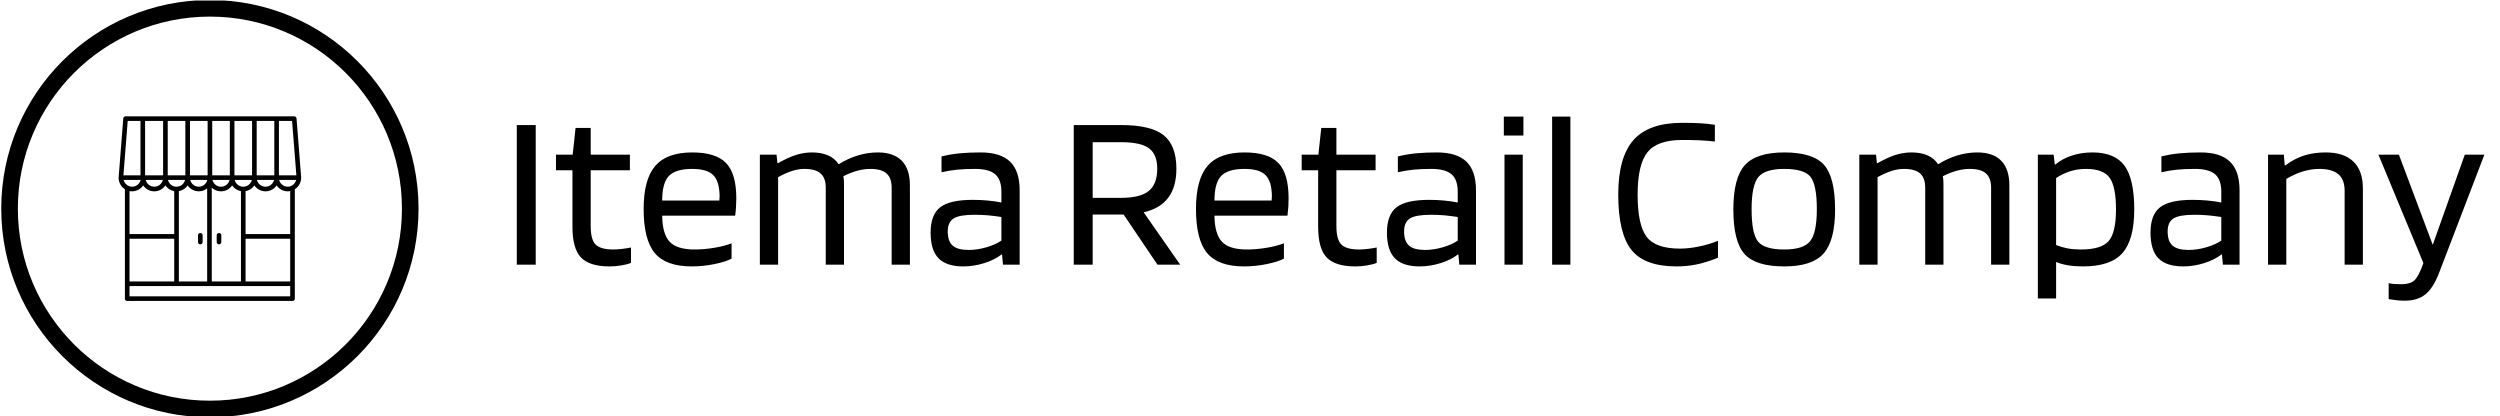
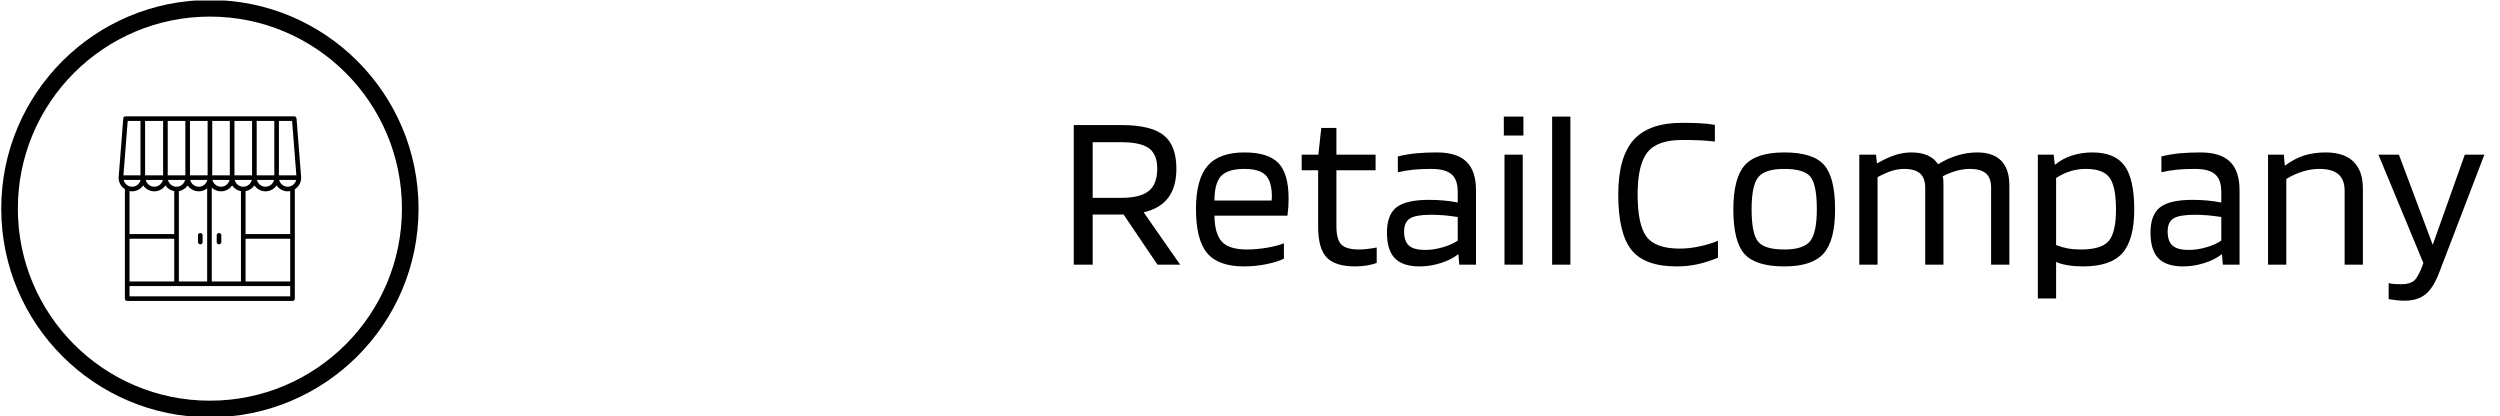
<svg xmlns="http://www.w3.org/2000/svg" version="1.1" width="2000" height="333" viewBox="0 0 2000 333">
  <g transform="matrix(1,0,0,1,-1.212,0.419)">
    <svg viewBox="0 0 396 66" data-background-color="#dfdad6" preserveAspectRatio="xMidYMid meet" height="333" width="2000">
      <g id="tight-bounds" transform="matrix(1,0,0,1,0.24,-0.083)">
        <svg viewBox="0 0 395.52 66.166" height="66.166" width="395.52">
          <g>
            <svg viewBox="0 0 495.724 82.929" height="66.166" width="395.52">
              <g transform="matrix(1,0,0,1,100.204,23.17)">
                <svg viewBox="0 0 395.52 36.588" height="36.588" width="395.52">
                  <g id="textblocktransform">
                    <svg viewBox="0 0 395.52 36.588" height="36.588" width="395.52" id="textblock">
                      <g>
                        <svg viewBox="0 0 395.52 36.588" height="36.588" width="395.52">
                          <g transform="matrix(1,0,0,1,0,0)">
                            <svg width="395.52" viewBox="3.6 -33.25 441.91 41.35" height="36.588" data-palette-color="#e33e33">
                              <g class="wordmark-text-0" data-fill-palette-color="primary" id="text-0">
-                                 <path d="M3.6-31.35L7.85-31.35 7.85 0 3.6 0 3.6-31.35ZM29.25-3.85L29.25-3.85 29.25-0.4Q28.45-0.05 27.07 0.18 25.7 0.4 24.45 0.4L24.45 0.4Q19.95 0.4 18.02-1.6 16.1-3.6 16.1-8.5L16.1-8.5 16.1-21.2 12.4-21.2 12.4-24.7 16.15-24.7 16.8-30.7 20.2-30.7 20.2-24.7 29-24.7 29-21.2 20.2-21.2 20.2-8.65Q20.2-5.6 21.32-4.5 22.45-3.4 25.3-3.4L25.3-3.4Q26.2-3.4 27.37-3.55 28.55-3.7 29.25-3.85ZM51.84-4.8L51.84-4.8 51.84-1.35Q50.55-0.65 48.02-0.13 45.5 0.4 42.9 0.4L42.9 0.4Q37.09 0.4 34.59-2.6 32.09-5.6 32.09-12.5L32.09-12.5Q32.09-19.15 34.7-22.18 37.3-25.2 43-25.2L43-25.2Q48.3-25.2 50.59-22.83 52.9-20.45 52.9-14.9L52.9-14.9Q52.9-13.9 52.84-13.05 52.8-12.2 52.65-11L52.65-11 36.25-11Q36.3-6.9 37.92-5.15 39.55-3.4 43.55-3.4L43.55-3.4Q45.7-3.4 48.05-3.8 50.4-4.2 51.84-4.8ZM49.15-15.45L49.15-15.45Q49.09-18.75 47.7-20.13 46.3-21.5 43-21.5L43-21.5Q39.3-21.5 37.77-19.93 36.25-18.35 36.25-14.4L36.25-14.4 49.09-14.4Q49.09-14.5 49.12-14.88 49.15-15.25 49.15-15.45ZM62.29-19.65L62.29 0 58.19 0 58.19-24.7 61.94-24.7 62.14-22.8 62.29-22.8Q64.49-24.05 66.29-24.63 68.09-25.2 69.89-25.2L69.89-25.2Q71.99-25.2 73.49-24.55 74.99-23.9 75.84-22.6L75.84-22.6 75.99-22.6Q77.99-23.85 80.22-24.53 82.44-25.2 84.69-25.2L84.69-25.2Q88.24-25.2 90.07-23.33 91.89-21.45 91.89-17.8L91.89-17.8 91.89 0 87.79 0 87.79-17.3Q87.79-19.45 86.64-20.48 85.49-21.5 82.99-21.5L82.99-21.5Q81.59-21.5 80.04-21.08 78.49-20.65 76.94-19.85L76.94-19.85Q77.04-19.35 77.07-18.85 77.09-18.35 77.09-17.8L77.09-17.8 77.09 0 72.99 0 72.99-17.3Q72.99-19.45 71.84-20.48 70.69-21.5 68.19-21.5L68.19-21.5Q66.94-21.5 65.54-21.08 64.14-20.65 62.29-19.65L62.29-19.65ZM103.89 0.4L103.89 0.4Q100.09 0.4 98.32-1.43 96.54-3.25 96.54-7.2L96.54-7.2Q96.54-11.2 98.69-12.88 100.84-14.55 105.99-14.55L105.99-14.55Q107.69-14.55 109.34-14.4 110.99-14.25 112.44-13.95L112.44-13.95 112.44-16.35Q112.44-19.1 111.04-20.3 109.64-21.5 106.54-21.5L106.54-21.5Q104.24-21.5 102.49-21.33 100.74-21.15 98.99-20.75L98.99-20.75 98.99-24.3Q100.99-24.8 103.07-25 105.14-25.2 107.79-25.2L107.79-25.2Q112.24-25.2 114.39-23.13 116.54-21.05 116.54-16.7L116.54-16.7 116.54 0 112.79 0 112.59-2.3 112.49-2.3Q110.99-1.1 108.62-0.35 106.24 0.4 103.89 0.4ZM106.44-11.2L106.44-11.2Q103.04-11.2 101.72-10.38 100.39-9.55 100.39-7.45L100.39-7.45Q100.39-5.25 101.49-4.28 102.59-3.3 105.09-3.3L105.09-3.3Q107.04-3.3 109.09-3.9 111.14-4.5 112.44-5.4L112.44-5.4 112.44-10.7Q110.79-10.95 109.37-11.08 107.94-11.2 106.44-11.2Z" fill="#000000" data-fill-palette-color="primary" />
                                <path d="M139.89-11.25L132.94-11.25 132.94 0 128.69 0 128.69-31.35 139.34-31.35Q145.99-31.35 148.86-29.08 151.74-26.8 151.74-21.55L151.74-21.55Q151.74-17.45 149.91-15.03 148.09-12.6 144.39-11.75L144.39-11.75 152.59 0 147.49 0 139.89-11.25ZM147.44-21.55L147.44-21.55Q147.44-24.75 145.59-26.13 143.74-27.5 139.34-27.5L139.34-27.5 132.94-27.5 132.94-15 139.34-15Q143.64-15 145.54-16.55 147.44-18.1 147.44-21.55ZM175.89-4.8L175.89-4.8 175.89-1.35Q174.59-0.65 172.06-0.13 169.54 0.4 166.94 0.4L166.94 0.4Q161.14 0.4 158.64-2.6 156.14-5.6 156.14-12.5L156.14-12.5Q156.14-19.15 158.74-22.18 161.34-25.2 167.04-25.2L167.04-25.2Q172.34-25.2 174.64-22.83 176.94-20.45 176.94-14.9L176.94-14.9Q176.94-13.9 176.89-13.05 176.84-12.2 176.69-11L176.69-11 160.29-11Q160.34-6.9 161.96-5.15 163.59-3.4 167.59-3.4L167.59-3.4Q169.74-3.4 172.09-3.8 174.44-4.2 175.89-4.8ZM173.19-15.45L173.19-15.45Q173.14-18.75 171.74-20.13 170.34-21.5 167.04-21.5L167.04-21.5Q163.34-21.5 161.81-19.93 160.29-18.35 160.29-14.4L160.29-14.4 173.14-14.4Q173.14-14.5 173.16-14.88 173.19-15.25 173.19-15.45ZM196.73-3.85L196.73-3.85 196.73-0.4Q195.93-0.05 194.56 0.18 193.18 0.4 191.93 0.4L191.93 0.4Q187.43 0.4 185.51-1.6 183.58-3.6 183.58-8.5L183.58-8.5 183.58-21.2 179.88-21.2 179.88-24.7 183.63-24.7 184.28-30.7 187.68-30.7 187.68-24.7 196.48-24.7 196.48-21.2 187.68-21.2 187.68-8.65Q187.68-5.6 188.81-4.5 189.93-3.4 192.78-3.4L192.78-3.4Q193.68-3.4 194.86-3.55 196.03-3.7 196.73-3.85ZM206.38 0.4L206.38 0.4Q202.58 0.4 200.81-1.43 199.03-3.25 199.03-7.2L199.03-7.2Q199.03-11.2 201.18-12.88 203.33-14.55 208.48-14.55L208.48-14.55Q210.18-14.55 211.83-14.4 213.48-14.25 214.93-13.95L214.93-13.95 214.93-16.35Q214.93-19.1 213.53-20.3 212.13-21.5 209.03-21.5L209.03-21.5Q206.73-21.5 204.98-21.33 203.23-21.15 201.48-20.75L201.48-20.75 201.48-24.3Q203.48-24.8 205.56-25 207.63-25.2 210.28-25.2L210.28-25.2Q214.73-25.2 216.88-23.13 219.03-21.05 219.03-16.7L219.03-16.7 219.03 0 215.28 0 215.08-2.3 214.98-2.3Q213.48-1.1 211.11-0.35 208.73 0.4 206.38 0.4ZM208.93-11.2L208.93-11.2Q205.53-11.2 204.21-10.38 202.88-9.55 202.88-7.45L202.88-7.45Q202.88-5.25 203.98-4.28 205.08-3.3 207.58-3.3L207.58-3.3Q209.53-3.3 211.58-3.9 213.63-4.5 214.93-5.4L214.93-5.4 214.93-10.7Q213.28-10.95 211.86-11.08 210.43-11.2 208.93-11.2ZM229.68-33.25L229.68-29 225.28-29 225.28-33.25 229.68-33.25ZM229.53-24.7L229.53 0 225.43 0 225.43-24.7 229.53-24.7ZM236.13-33.25L240.23-33.25 240.23 0 236.13 0 236.13-33.25Z" fill="#000000" data-fill-palette-color="accent" />
                                <path d="M264.83-3.6L264.83-3.6Q266.88-3.6 269.15-4.08 271.43-4.55 273.38-5.35L273.38-5.35 273.38-1.55Q270.63-0.45 268.5-0.03 266.38 0.4 264.08 0.4L264.08 0.4Q256.88 0.4 253.93-3.33 250.98-7.05 250.98-15.75L250.98-15.75Q250.98-24.1 254.4-27.98 257.83-31.85 265.33-31.85L265.33-31.85Q267.63-31.85 269.43-31.75 271.23-31.65 272.68-31.4L272.68-31.4 272.68-27.65Q270.93-27.85 269.15-27.93 267.38-28 265.33-28L265.33-28Q259.73-28 257.53-25.23 255.33-22.45 255.33-15.75L255.33-15.75Q255.33-8.95 257.33-6.28 259.33-3.6 264.83-3.6ZM299.68-12.4L299.68-12.4Q299.68-5.4 297.1-2.5 294.53 0.4 288.28 0.4L288.28 0.4Q281.83 0.4 279.33-2.4 276.83-5.2 276.83-12.4L276.83-12.4Q276.83-19.45 279.4-22.33 281.98-25.2 288.28-25.2L288.28-25.2Q294.73-25.2 297.2-22.4 299.68-19.6 299.68-12.4ZM280.93-12.45L280.93-12.45Q280.93-6.95 282.38-5.18 283.83-3.4 288.28-3.4L288.28-3.4Q292.58-3.4 294.08-5.28 295.58-7.15 295.58-12.45L295.58-12.45Q295.58-17.95 294.15-19.73 292.73-21.5 288.28-21.5L288.28-21.5Q283.93-21.5 282.43-19.65 280.93-17.8 280.93-12.45ZM309.22-19.65L309.22 0 305.12 0 305.12-24.7 308.87-24.7 309.07-22.8 309.22-22.8Q311.42-24.05 313.22-24.63 315.02-25.2 316.82-25.2L316.82-25.2Q318.92-25.2 320.42-24.55 321.92-23.9 322.77-22.6L322.77-22.6 322.92-22.6Q324.92-23.85 327.15-24.53 329.37-25.2 331.62-25.2L331.62-25.2Q335.17-25.2 337-23.33 338.82-21.45 338.82-17.8L338.82-17.8 338.82 0 334.72 0 334.72-17.3Q334.72-19.45 333.57-20.48 332.42-21.5 329.92-21.5L329.92-21.5Q328.52-21.5 326.97-21.08 325.42-20.65 323.87-19.85L323.87-19.85Q323.97-19.35 324-18.85 324.02-18.35 324.02-17.8L324.02-17.8 324.02 0 319.92 0 319.92-17.3Q319.92-19.45 318.77-20.48 317.62-21.5 315.12-21.5L315.12-21.5Q313.87-21.5 312.47-21.08 311.07-20.65 309.22-19.65L309.22-19.65ZM349.32-0.6L349.32 7.6 345.22 7.6 345.22-24.7 348.77-24.7 349.02-22.5 349.17-22.5Q350.72-23.8 352.87-24.5 355.02-25.2 357.47-25.2L357.47-25.2Q362.52-25.2 364.7-22.2 366.87-19.2 366.87-12.4L366.87-12.4Q366.87-5.6 364.22-2.6 361.57 0.4 355.37 0.4L355.37 0.4Q353.52 0.4 352 0.15 350.47-0.1 349.32-0.6L349.32-0.6ZM362.77-12.4L362.77-12.4Q362.77-17.5 361.35-19.5 359.92-21.5 356.02-21.5L356.02-21.5Q354.17-21.5 352.5-20.98 350.82-20.45 349.32-19.45L349.32-19.45 349.32-4.4Q350.57-3.9 351.9-3.65 353.22-3.4 354.87-3.4L354.87-3.4Q359.52-3.4 361.15-5.33 362.77-7.25 362.77-12.4ZM377.87 0.4L377.87 0.4Q374.07 0.4 372.29-1.43 370.52-3.25 370.52-7.2L370.52-7.2Q370.52-11.2 372.67-12.88 374.82-14.55 379.97-14.55L379.97-14.55Q381.67-14.55 383.32-14.4 384.97-14.25 386.42-13.95L386.42-13.95 386.42-16.35Q386.42-19.1 385.02-20.3 383.62-21.5 380.52-21.5L380.52-21.5Q378.22-21.5 376.47-21.33 374.72-21.15 372.97-20.75L372.97-20.75 372.97-24.3Q374.97-24.8 377.04-25 379.12-25.2 381.77-25.2L381.77-25.2Q386.22-25.2 388.37-23.13 390.52-21.05 390.52-16.7L390.52-16.7 390.52 0 386.77 0 386.57-2.3 386.47-2.3Q384.97-1.1 382.59-0.35 380.22 0.4 377.87 0.4ZM380.42-11.2L380.42-11.2Q377.02-11.2 375.69-10.38 374.37-9.55 374.37-7.45L374.37-7.45Q374.37-5.25 375.47-4.28 376.57-3.3 379.07-3.3L379.07-3.3Q381.02-3.3 383.07-3.9 385.12-4.5 386.42-5.4L386.42-5.4 386.42-10.7Q384.77-10.95 383.34-11.08 381.92-11.2 380.42-11.2ZM401.02-19.25L401.02 0 396.92 0 396.92-24.7 400.47-24.7 400.67-22.3 400.82-22.3Q402.82-23.8 404.99-24.5 407.17-25.2 409.87-25.2L409.87-25.2Q413.97-25.2 416.09-23.15 418.22-21.1 418.22-17.1L418.22-17.1 418.22 0 414.12 0 414.12-16.6Q414.12-19.1 412.72-20.3 411.32-21.5 408.42-21.5L408.42-21.5Q406.62-21.5 404.74-20.93 402.87-20.35 401.02-19.25L401.02-19.25ZM426.86 4.4L426.86 4.4Q428.76 4.4 429.74 3.58 430.71 2.75 431.81-0.35L431.81-0.35 421.71-24.7 426.31-24.7 433.91-4.45 441.11-24.7 445.51-24.7 435.41 1.65Q434.06 5.25 432.26 6.68 430.46 8.1 427.61 8.1L427.61 8.1Q426.76 8.1 425.84 8 424.91 7.9 424.01 7.75L424.01 7.75 424.01 4.15Q424.56 4.3 425.24 4.35 425.91 4.4 426.86 4.4Z" fill="#000000" data-fill-palette-color="primary" />
                              </g>
                            </svg>
                          </g>
                        </svg>
                      </g>
                    </svg>
                  </g>
                </svg>
              </g>
              <g>
                <svg viewBox="0 0 82.929 82.929" height="82.929" width="82.929">
                  <g>
                    <svg />
                  </g>
                  <g id="icon-0">
                    <svg viewBox="0 0 82.929 82.929" height="82.929" width="82.929">
                      <g>
                        <path d="M0 41.464c0-22.9 18.564-41.464 41.464-41.464 22.9 0 41.464 18.564 41.465 41.464 0 22.9-18.564 41.464-41.465 41.465-22.9 0-41.464-18.564-41.464-41.465zM41.464 79.629c21.078 0 38.165-17.087 38.165-38.165 0-21.078-17.087-38.165-38.165-38.164-21.078 0-38.165 17.087-38.164 38.164 0 21.078 17.087 38.165 38.164 38.165z" data-fill-palette-color="accent" fill="#000000" stroke="transparent" />
                      </g>
                      <g transform="matrix(1,0,0,1,23.327,23.12)">
                        <svg viewBox="0 0 36.276 36.689" height="36.689" width="36.276">
                          <g>
                            <svg version="1.1" x="0" y="0" viewBox="10.326 10 79.1 80.002" style="enable-background:new 0 0 100 100;" xml:space="preserve" height="36.689" width="36.276" class="icon-dxe-0" data-fill-palette-color="accent" id="dxe-0">
                              <path d="M87.415 10.922A1 1 0 0 0 86.418 10H13.334A1 1 0 0 0 12.337 10.922L10.329 36.475C10.328 36.488 10.334 36.501 10.334 36.514 10.333 36.528 10.326 36.539 10.326 36.553A5.96 5.96 0 0 0 13.041 41.567V89.002A1 1 0 0 0 14.041 90.002H85.676A1 1 0 0 0 86.676 89.002V41.588A5.96 5.96 0 0 0 89.426 36.553C89.426 36.539 89.419 36.527 89.418 36.514 89.418 36.501 89.424 36.488 89.423 36.475zM83.606 40.49C81.807 40.49 80.305 39.233 79.902 37.552H87.279C86.836 39.219 85.341 40.49 83.606 40.49M84.676 81.559H65.332V63.024H84.676zM15.041 63.024H34.42V81.558H15.041zM12.473 37.553H19.85C19.448 39.233 17.945 40.491 16.145 40.491 14.411 40.49 12.916 39.219 12.473 37.553M70.15 35.553V12H77.788V35.553zM68.15 35.553H60.512V12H68.15zM45.057 40.49C43.258 40.49 41.756 39.233 41.353 37.552H48.762C48.359 39.233 46.856 40.49 45.057 40.49M58.513 35.553H50.889V12H58.513zM58.398 37.553C57.996 39.233 56.493 40.491 54.694 40.491S51.393 39.234 50.99 37.553zM48.889 35.553H41.239V12H48.889zM39.238 35.553H31.6V12H39.238zM29.601 35.553H21.794V12H29.601zM29.486 37.553C29.084 39.233 27.581 40.491 25.782 40.491S22.481 39.234 22.078 37.553zM39.124 37.553C38.722 39.233 37.219 40.491 35.42 40.491S32.118 39.234 31.715 37.553zM36.42 42.398A5.82 5.82 0 0 0 40.238 39.926 5.81 5.81 0 0 0 45.056 42.49 5.8 5.8 0 0 0 48.689 41.208V81.558H36.42zM50.689 40.88A5.8 5.8 0 0 0 54.694 42.491 5.81 5.81 0 0 0 59.512 39.927 5.82 5.82 0 0 0 63.331 42.399V81.56H50.689zM64.332 40.49C62.532 40.49 61.03 39.233 60.627 37.552H68.036C67.633 39.233 66.131 40.49 64.332 40.49M77.674 37.553C77.272 39.233 75.769 40.491 73.97 40.491S70.668 39.234 70.265 37.553zM87.344 35.553H79.788V12H85.493zM14.259 12H19.794V35.553H12.408zM16.145 42.49A5.82 5.82 0 0 0 20.964 39.926C22.011 41.472 23.78 42.49 25.782 42.49S29.553 41.472 30.6 39.926A5.82 5.82 0 0 0 34.419 42.398V61.025H15.041V42.38C15.399 42.45 15.767 42.49 16.145 42.49M15.041 88.001V83.559H84.676V88.001zM84.676 61.024H65.332V42.398A5.82 5.82 0 0 0 69.15 39.926 5.82 5.82 0 0 0 73.969 42.49 5.81 5.81 0 0 0 78.787 39.926 5.81 5.81 0 0 0 83.605 42.49C83.971 42.49 84.327 42.451 84.674 42.385V61.024z" fill="#000000" data-fill-palette-color="accent" />
                              <path d="M53.825 60.567A1 1 0 0 0 52.825 61.567V64.46A1 1 0 1 0 54.825 64.46V61.567A1 1 0 0 0 53.825 60.567" fill="#000000" data-fill-palette-color="accent" />
                              <path d="M45.72 60.567A1 1 0 0 0 44.72 61.567V64.46A1 1 0 1 0 46.72 64.46V61.567A1 1 0 0 0 45.72 60.567" fill="#000000" data-fill-palette-color="accent" />
                            </svg>
                          </g>
                        </svg>
                      </g>
                    </svg>
                  </g>
                </svg>
              </g>
            </svg>
          </g>
          <defs />
        </svg>
        <rect width="395.52" height="66.166" fill="none" stroke="none" visibility="hidden" />
      </g>
    </svg>
  </g>
</svg>